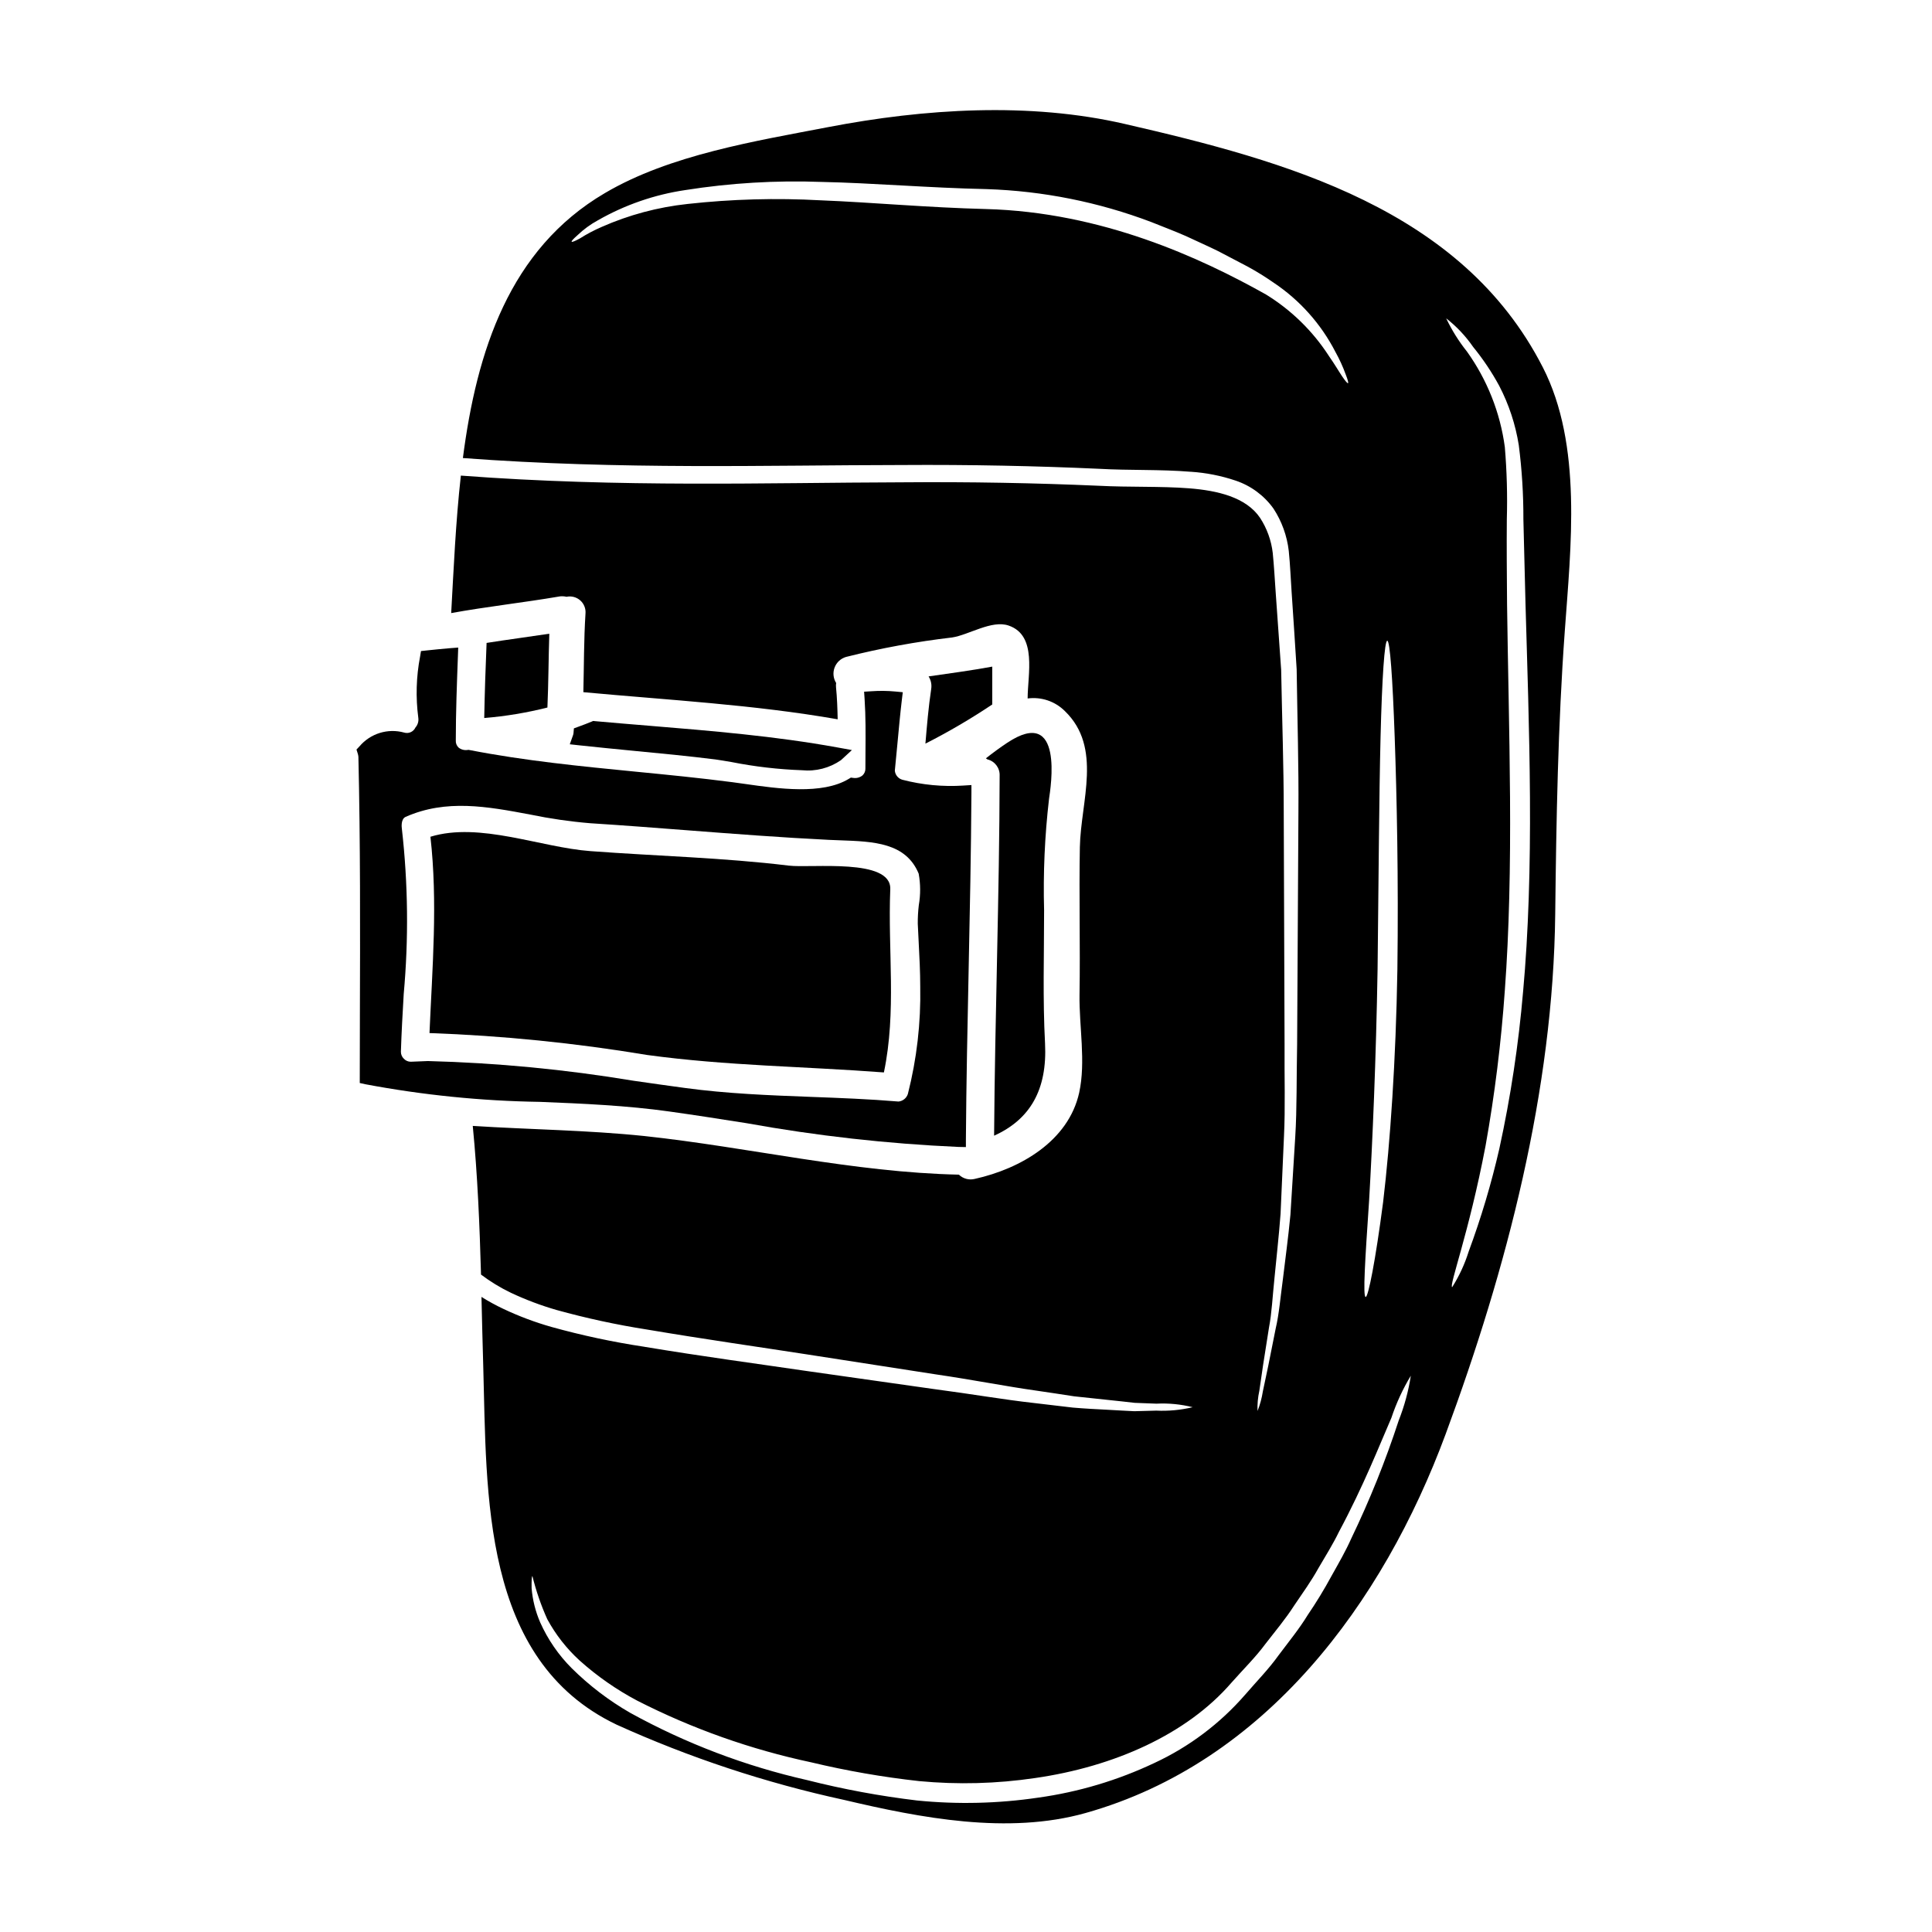
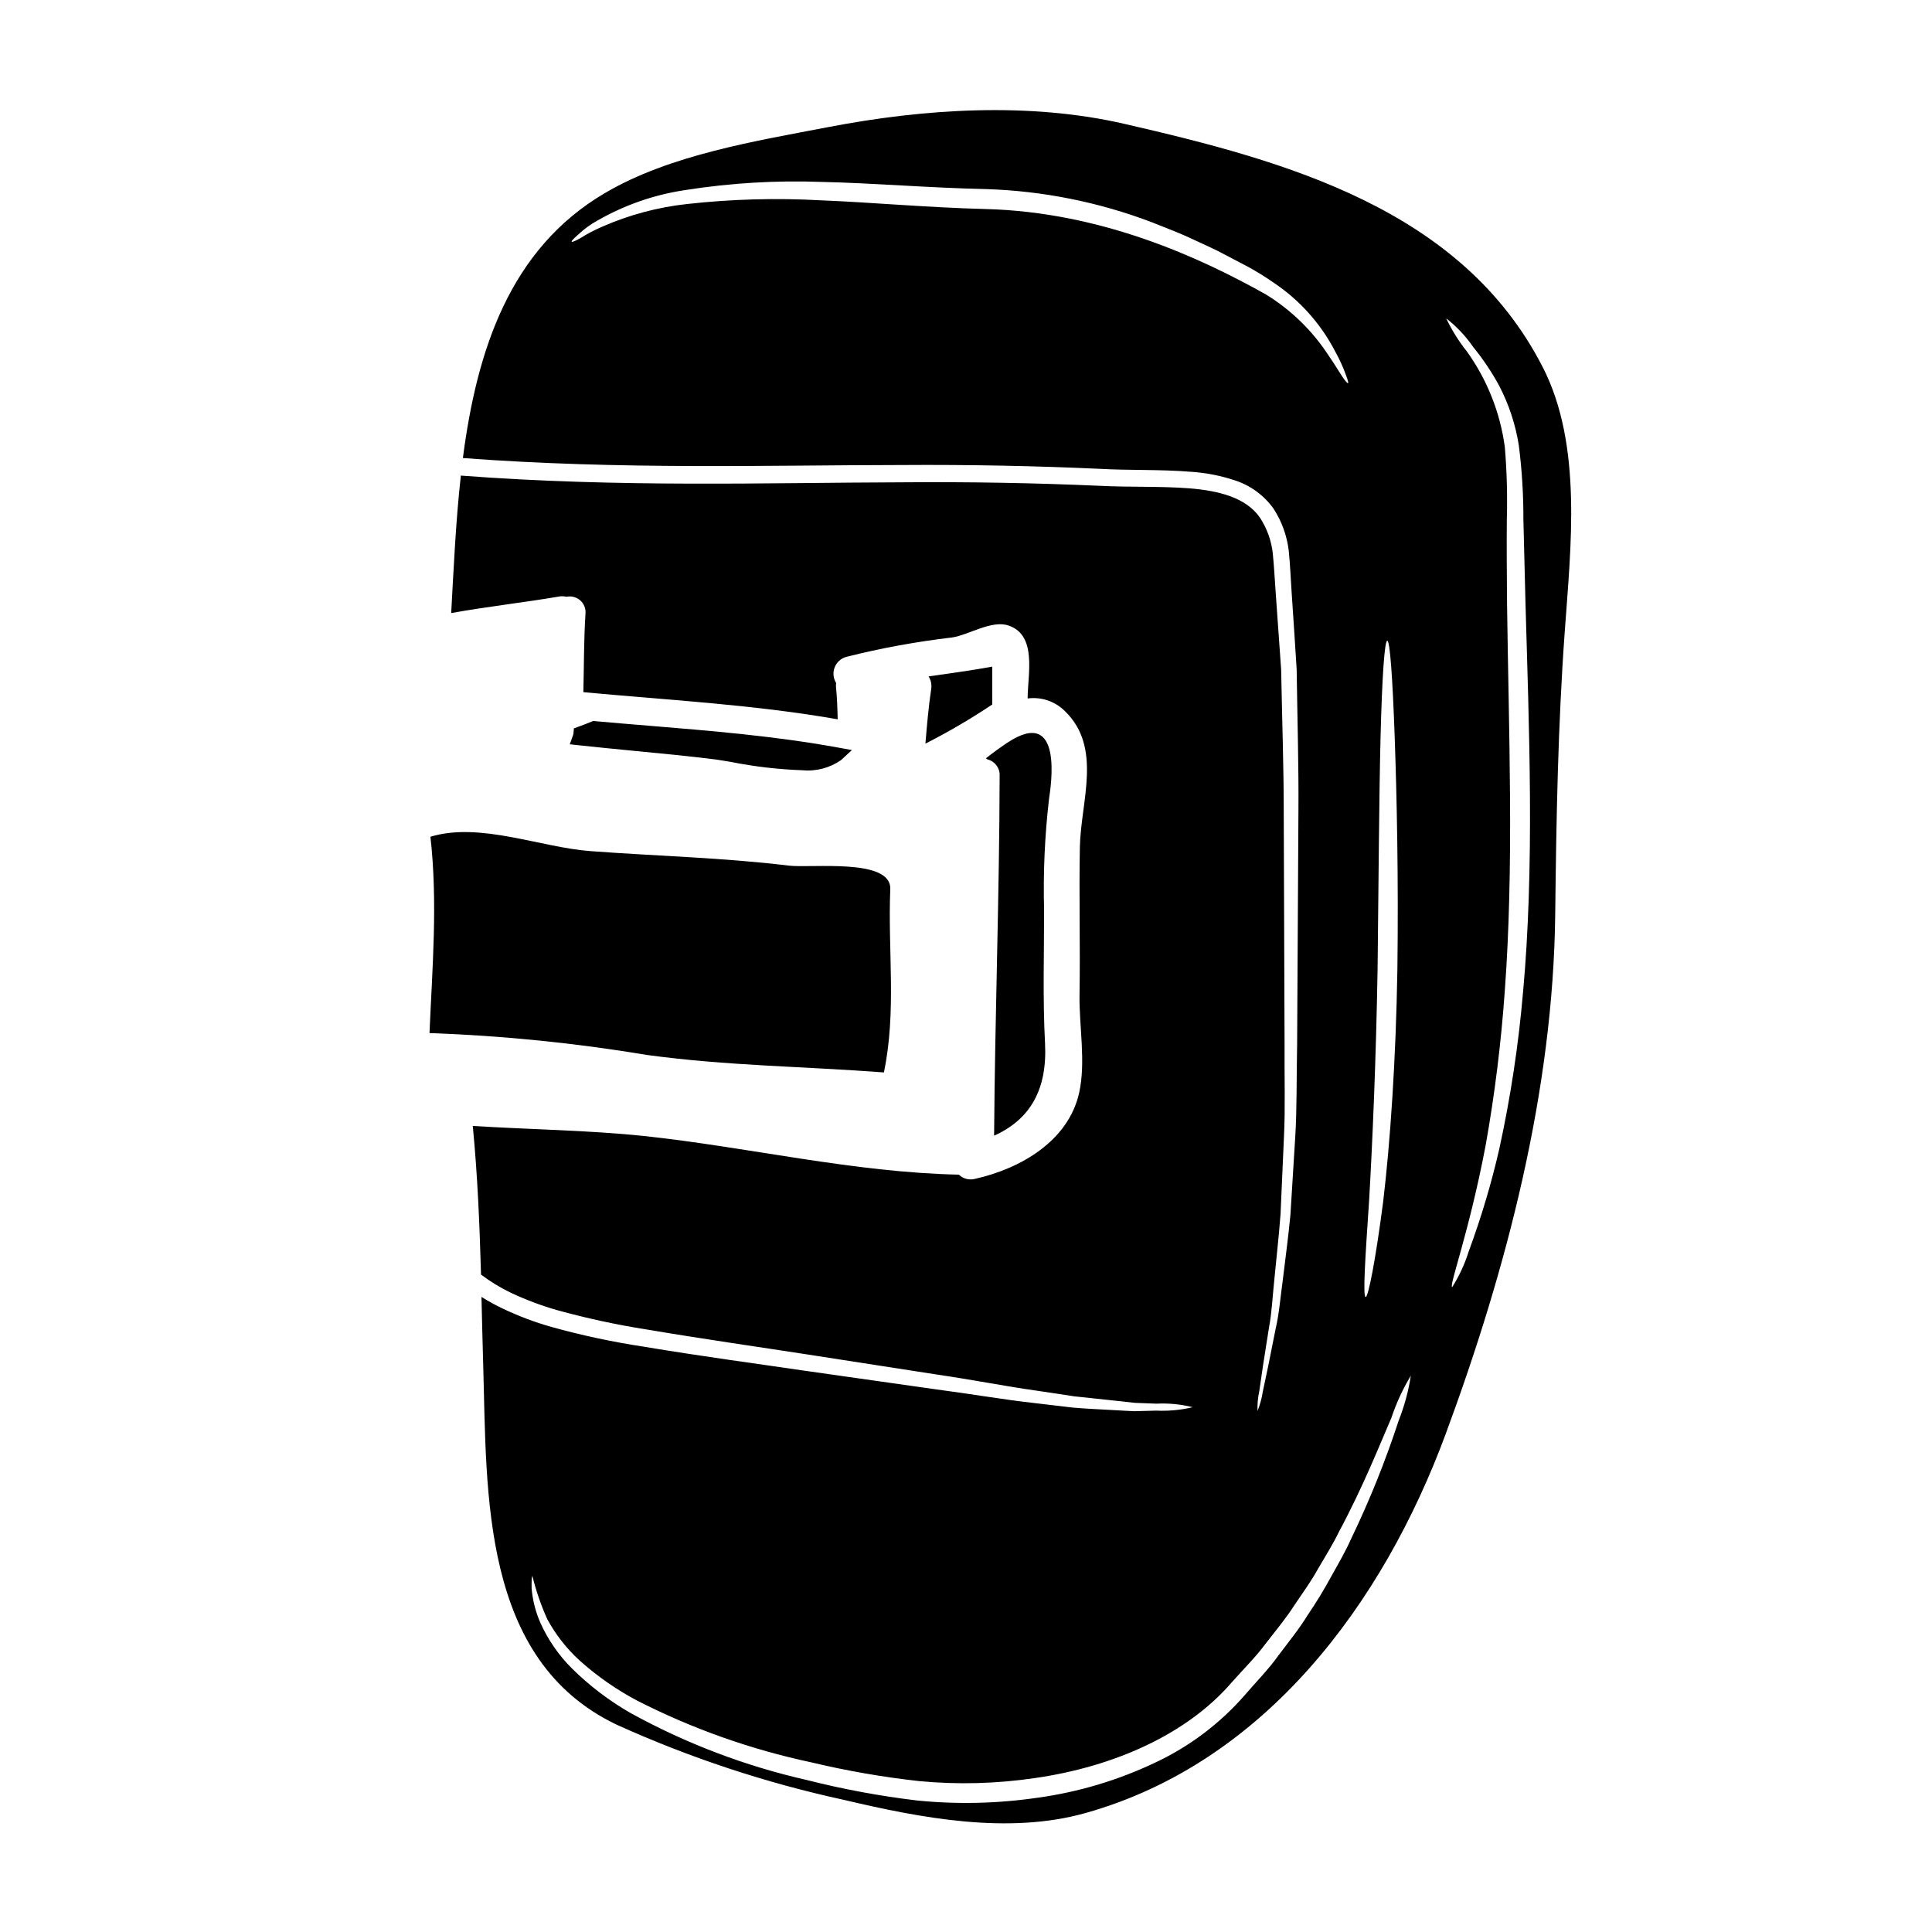
<svg xmlns="http://www.w3.org/2000/svg" fill="#000000" width="800px" height="800px" version="1.1" viewBox="144 144 512 512">
  <g>
    <path d="m406.96 330.69v-10.027c-5.594 1.031-11.25 1.777-16.875 2.594 0.633 0.992 0.879 2.18 0.691 3.344-0.719 4.809-1.125 9.625-1.531 14.469 6.106-3.102 12.023-6.566 17.715-10.379z" />
    <path d="m333.66 345.27c1.004 0.129 2.465 0.395 4.199 0.68 6.156 1.219 12.398 1.945 18.668 2.168 3.656 0.367 7.32-0.578 10.336-2.668l2.902-2.676-3.883-0.703c-16.492-3-33.41-4.387-49.766-5.734-4.812-0.395-9.625-0.789-14.434-1.223l-0.477-0.055-0.449 0.191c-1.18 0.484-2.281 0.91-3.469 1.336l-1.199 0.441-0.105 1.262c-0.023 0.203-0.07 0.402-0.141 0.59l-0.844 2.363 2.484 0.273c4.758 0.516 9.52 0.98 14.289 1.445 7.184 0.68 14.625 1.402 21.887 2.309z" />
    <path d="m315.5 423.58c21.062 2.879 41.75 3.035 62.742 4.625 3.379-16.184 1.031-32.09 1.688-48.555 0.344-8.312-20.902-5.531-26.871-6.25-17.469-2.125-34.996-2.531-52.527-3.84-13.281-0.969-29.371-7.812-42.465-3.812 1.969 17.375 0.5 34.59-0.246 52.027v-0.004c19.332 0.688 38.598 2.629 57.68 5.809z" />
    <path d="m410.93 340.84c-1.969 1.312-3.84 2.688-5.656 4.125 0.141 0.078 0.273 0.172 0.395 0.281 1.977 0.477 3.34 2.293 3.246 4.328-0.062 31.809-1.246 63.586-1.469 95.395 9.562-4.309 14.121-12.203 13.5-24.461-0.625-11.719-0.25-23.496-0.25-35.246v-0.004c-0.27-9.871 0.168-19.75 1.309-29.559 0.43-2.984 4.019-24.855-11.074-14.859z" />
-     <path d="m272.95 314.38c-0.281 6.625-0.5 13.281-0.625 19.906l-0.004-0.004c5.652-0.461 11.254-1.391 16.75-2.781 0.285-6.5 0.285-13.027 0.5-19.559-5.531 0.844-11.094 1.562-16.621 2.438z" />
-     <path d="m321.45 438.57c6.766 0.941 13.559 2.012 20.371 3.082 18.555 3.356 37.316 5.461 56.156 6.297l1.996 0.039v-1.996c0.105-14.996 0.422-30.25 0.727-44.996 0.32-15.352 0.645-31.227 0.738-46.84v-2.106l-2.098 0.129v0.004c-5.449 0.355-10.926-0.164-16.211-1.543-1.098-0.312-1.891-1.273-1.988-2.414 0.254-2.484 0.488-4.969 0.715-7.445 0.352-3.785 0.699-7.566 1.148-11.332l0.242-2.004-2.008-0.188h0.004c-2.086-0.195-4.188-0.219-6.277-0.07l-1.969 0.121 0.133 1.969c0.305 4.606 0.27 9.328 0.234 13.895l-0.023 4.453 0.004-0.004c0.031 0.715-0.258 1.406-0.789 1.891-0.672 0.535-1.539 0.77-2.391 0.648l-0.676-0.086-0.586 0.355c-7.027 4.242-18.77 2.57-27.348 1.34-1.227-0.176-2.394-0.344-3.469-0.48-8.559-1.117-17.258-1.969-25.68-2.793-14.453-1.418-29.398-2.887-43.906-5.715l-0.312-0.059-0.309 0.035 0.004-0.004c-0.844 0.121-1.699-0.113-2.363-0.645-0.512-0.496-0.781-1.191-0.727-1.902 0-7.43 0.289-15.035 0.562-22.391l0.078-2.203-2.195 0.168c-2.051 0.156-4.137 0.395-6.188 0.598l-1.484 0.16-0.242 1.477c-1.023 5.336-1.18 10.805-0.473 16.191 0.145 0.934-0.133 1.879-0.754 2.586-0.516 1.133-1.789 1.711-2.984 1.352-4.324-1.199-8.949 0.23-11.852 3.656l-0.789 0.84 0.344 1.094h0.004c0.082 0.27 0.137 0.547 0.16 0.828 0.527 22.781 0.469 45.945 0.395 68.344l-0.035 18.105 1.551 0.34c15.227 2.863 30.668 4.422 46.16 4.656 11.348 0.457 23.023 0.961 34.398 2.562zm-68.574-13.199c-0.699 0.008-1.367-0.281-1.848-0.789-0.504-0.484-0.785-1.156-0.785-1.855 0.16-5.117 0.453-10.199 0.746-15.289 1.324-14.57 1.16-29.234-0.484-43.773-0.066-0.441-0.309-2.617 1.008-3.195 10.77-4.742 21.574-2.754 33.02-0.602 5.246 1.086 10.555 1.855 15.895 2.297 8.586 0.547 17.164 1.207 25.746 1.871 12.305 0.945 25.031 1.926 37.562 2.539l2.871 0.113c8.973 0.32 17.449 0.625 20.859 8.848h-0.004c0.5 2.75 0.512 5.566 0.035 8.32-0.195 1.637-0.289 3.281-0.277 4.93l0.23 4.684c0.203 3.961 0.422 8.055 0.422 12.039 0.184 9.574-0.918 19.125-3.277 28.402-0.355 1.098-1.32 1.883-2.465 2.008-7.781-0.652-15.637-0.949-23.223-1.234-10.938-0.414-22.25-0.844-33.387-2.363-4.562-0.613-9.141-1.266-13.727-1.926h0.004c-17.992-2.992-36.168-4.731-54.398-5.207z" />
    <path d="m552.85 241.32c-21.434-41.93-68.082-54.652-110.7-64.457-25.34-5.871-53.215-4.062-78.617 0.812-19.34 3.719-42.023 7.344-59.242 17.5-25.344 14.875-33.969 41.996-37.621 70.211 41.992 3.148 80.77 1.879 116.17 1.848 18.344-0.125 35.816 0.246 52.398 1 8.188 0.469 16.215 0.121 24.281 0.789l0.004-0.008c4.074 0.262 8.098 1.055 11.965 2.363 4.023 1.355 7.516 3.941 9.988 7.391 2.211 3.383 3.602 7.234 4.062 11.25 0.375 3.688 0.5 7.219 0.746 10.75 0.469 7.062 0.938 13.934 1.344 20.59 0.188 13.312 0.562 25.844 0.469 37.59-0.121 23.496-0.246 43.965-0.344 61.711-0.184 8.875-0.031 17.094-0.5 24.625s-0.875 14.406-1.277 20.652c-0.594 6.25-1.379 11.844-1.969 16.844-0.688 5.031-1.031 9.469-1.941 13.312-1.5 7.656-2.621 13.152-3.406 16.684l0.004-0.004c-0.277 1.766-0.746 3.496-1.406 5.156-0.07-1.801 0.09-3.602 0.48-5.359 0.5-3.594 1.312-9.094 2.562-16.777 0.746-3.844 0.938-8.266 1.469-13.281 0.469-5 1.125-10.594 1.594-16.812 0.281-6.219 0.594-13.062 0.906-20.562 0.375-7.5 0.094-15.652 0.156-24.496-0.062-17.711-0.125-38.215-0.219-61.711 0-11.719-0.438-24.184-0.684-37.43-0.473-6.594-0.941-13.406-1.441-20.371-0.246-3.469-0.438-7.086-0.789-10.594v-0.004c-0.387-3.312-1.531-6.488-3.348-9.281-3.715-5.512-11.309-7.25-18.809-7.844-7.594-0.59-15.742-0.246-24.121-0.684-16.5-0.719-33.875-1.062-52.152-0.906-35.402 0.09-74.305 1.438-116.73-1.781-1.379 12.375-1.91 24.84-2.562 36.434 9.445-1.715 18.996-2.754 28.496-4.371l0.004-0.008c0.684-0.121 1.387-0.102 2.062 0.062 1.297-0.277 2.652 0.082 3.644 0.961 0.992 0.883 1.508 2.184 1.383 3.508-0.438 6.906-0.395 13.875-0.562 20.809 22.5 2.094 45.086 3.281 67.395 7.188-0.062-2.844-0.152-5.656-0.438-8.496h0.004c-0.039-0.375-0.027-0.754 0.031-1.129-0.773-1.227-0.926-2.746-0.406-4.106 0.516-1.355 1.637-2.391 3.031-2.797 9.242-2.328 18.625-4.047 28.09-5.156 4.406-0.656 10.527-4.723 15.027-3.148 7.594 2.625 5.004 12.988 5.004 19.309 3.633-0.48 7.281 0.758 9.871 3.348 9.996 9.656 4.219 23.902 3.969 36.027-0.246 13.059 0.125 26.121-0.09 39.184-0.125 8.34 1.715 17.711-0.094 25.934-2.848 12.781-15.5 20.121-27.656 22.828-1.508 0.383-3.106-0.043-4.219-1.125-27.945-0.594-55.59-7.25-83.332-10.234-15.152-1.574-30.371-1.715-45.496-2.684 1.281 13.121 1.816 26.246 2.188 39.398 2.469 1.867 5.121 3.481 7.91 4.82 3.906 1.84 7.949 3.363 12.098 4.562 7.894 2.188 15.91 3.922 24.008 5.188 15.562 2.621 29.719 4.625 42.434 6.594 12.719 1.969 24.008 3.715 34.027 5.277 10.031 1.469 18.688 3.188 26.25 4.25 3.777 0.562 7.25 1.062 10.465 1.574 3.188 0.34 6.125 0.652 8.812 0.938 2.656 0.281 5.062 0.531 7.219 0.789 2.152 0.094 4.062 0.156 5.75 0.219 3.238-0.164 6.481 0.152 9.625 0.938-3.16 0.754-6.41 1.059-9.656 0.906-1.688 0.031-3.625 0.094-5.812 0.156-2.188-0.094-4.625-0.246-7.344-0.395-2.719-0.145-5.684-0.285-8.934-0.562-3.25-0.375-6.781-0.812-10.594-1.25-7.625-0.844-16.344-2.363-26.402-3.684-10.031-1.438-21.371-3.031-34.121-4.844-12.719-1.875-26.875-3.746-42.465-6.34v-0.004c-8.297-1.25-16.512-3.004-24.594-5.25-4.398-1.246-8.684-2.859-12.812-4.816-1.977-0.934-3.894-1.984-5.746-3.148 0.152 6.094 0.281 12.203 0.469 18.277 0.969 34.027-0.562 77.898 35.277 95.051v0.004c19.367 8.773 39.613 15.473 60.391 19.98 20.246 4.777 43.371 9.25 63.934 3.469 47.742-13.406 78.895-55.746 95.426-100.37 16.246-43.902 28.559-91.145 29.059-137.95 0.285-25.062 0.719-49.871 2.531-74.867 1.586-22.305 4.742-49.305-5.824-69.961zm-46.023 220.87c0.906-15.684 1.844-37.371 2.246-61.34 0.285-24.008 0.395-45.777 0.789-61.555 0.395-15.781 1.062-25.496 1.777-25.496 0.715 0 1.41 9.75 1.969 25.496 0.559 15.746 1.027 37.527 0.715 61.617-0.395 24.094-1.906 45.934-3.781 61.648-2.031 15.59-3.938 25.156-4.621 25.156-0.781-0.074-0.156-9.855 0.906-25.527zm-27.316-240.14c-17.32-9.719-43.523-21.84-74.211-22.652-15.59-0.395-30.402-1.781-43.777-2.312-11.785-0.652-23.605-0.328-35.336 0.969-7.852 0.844-15.527 2.898-22.75 6.09-1.992 0.859-3.914 1.875-5.746 3.035-1.316 0.715-2.062 1.027-2.188 0.875s0.438-0.75 1.574-1.75h-0.004c1.602-1.531 3.398-2.844 5.344-3.906 7.16-4.098 15.023-6.82 23.188-8.027 11.93-1.883 24.016-2.606 36.086-2.16 13.59 0.281 28.309 1.574 43.809 1.906 14.91 0.488 29.637 3.434 43.586 8.719 3.148 1.281 6.297 2.438 9.25 3.75 2.906 1.375 5.781 2.625 8.496 3.969 2.688 1.406 5.312 2.777 7.812 4.094 2.367 1.289 4.66 2.711 6.871 4.25 6.926 4.625 12.562 10.934 16.375 18.34 1.082 1.934 2 3.949 2.754 6.031 0.562 1.438 0.75 2.215 0.594 2.277s-0.688-0.531-1.531-1.777c-0.844-1.246-1.938-3.148-3.562-5.473l0.004 0.004c-4.266-6.59-9.953-12.141-16.637-16.25zm35.16 298.4c-3.488 10.684-7.684 21.121-12.562 31.246-1.438 3.25-3.309 6.5-5.219 9.902-1.934 3.574-4.051 7.051-6.34 10.41-2.188 3.594-4.969 7-7.688 10.629-2.656 3.719-5.812 6.906-8.875 10.469v-0.004c-6.656 7.66-14.855 13.832-24.059 18.105-9.742 4.609-20.133 7.707-30.809 9.188-10.625 1.57-21.406 1.824-32.09 0.754-9.828-1.172-19.566-2.977-29.156-5.41-16.371-3.707-32.141-9.703-46.84-17.809-5.652-3.25-10.859-7.219-15.496-11.809-3.512-3.504-6.348-7.625-8.375-12.156-1.246-2.871-2.016-5.93-2.277-9.051-0.031-2.094 0.031-3.188 0.215-3.219 0.965 3.914 2.281 7.734 3.938 11.414 2.223 4.094 5.117 7.793 8.559 10.934 4.644 4.16 9.773 7.738 15.281 10.652 14.594 7.441 30.098 12.934 46.117 16.344 9.418 2.25 18.969 3.91 28.594 4.973 10.242 0.969 20.566 0.695 30.746-0.816 20.84-3 40.148-11.527 52.023-25.277 3.094-3.5 6.406-6.75 8.969-10.234 2.656-3.438 5.371-6.656 7.594-10.125 2.309-3.406 4.625-6.625 6.469-9.969 1.938-3.309 3.879-6.402 5.406-9.562 6.625-12.371 10.777-23.031 13.934-30.277v0.004c1.301-3.906 3.027-7.656 5.156-11.184-0.625 4.066-1.703 8.051-3.215 11.879zm32.969-113.68h-0.004c-1.195 14.004-3.297 27.918-6.297 41.652-2.117 9.25-4.832 18.348-8.125 27.246-1.039 3.324-2.512 6.5-4.371 9.445-0.91-0.316 4.406-14.168 8.84-37.434 2.445-13.656 4.152-27.438 5.117-41.277 1.156-15.621 1.5-32.902 1.375-51.059s-0.59-35.465-0.789-51.242c-0.062-7.902-0.125-15.406-0.062-22.434 0.184-6.41 0.008-12.828-0.531-19.219-1.23-9.117-4.676-17.793-10.027-25.277-2.168-2.715-4.019-5.672-5.512-8.812 2.758 2.152 5.172 4.715 7.156 7.594 2.613 3.203 4.922 6.648 6.894 10.281 2.562 4.926 4.316 10.234 5.188 15.715 0.84 6.539 1.246 13.125 1.223 19.719 0.184 7 0.375 14.469 0.559 22.34 0.441 15.742 1.062 33.062 1.18 51.309 0.117 18.246-0.379 35.68-1.816 51.461z" />
  </g>
</svg>